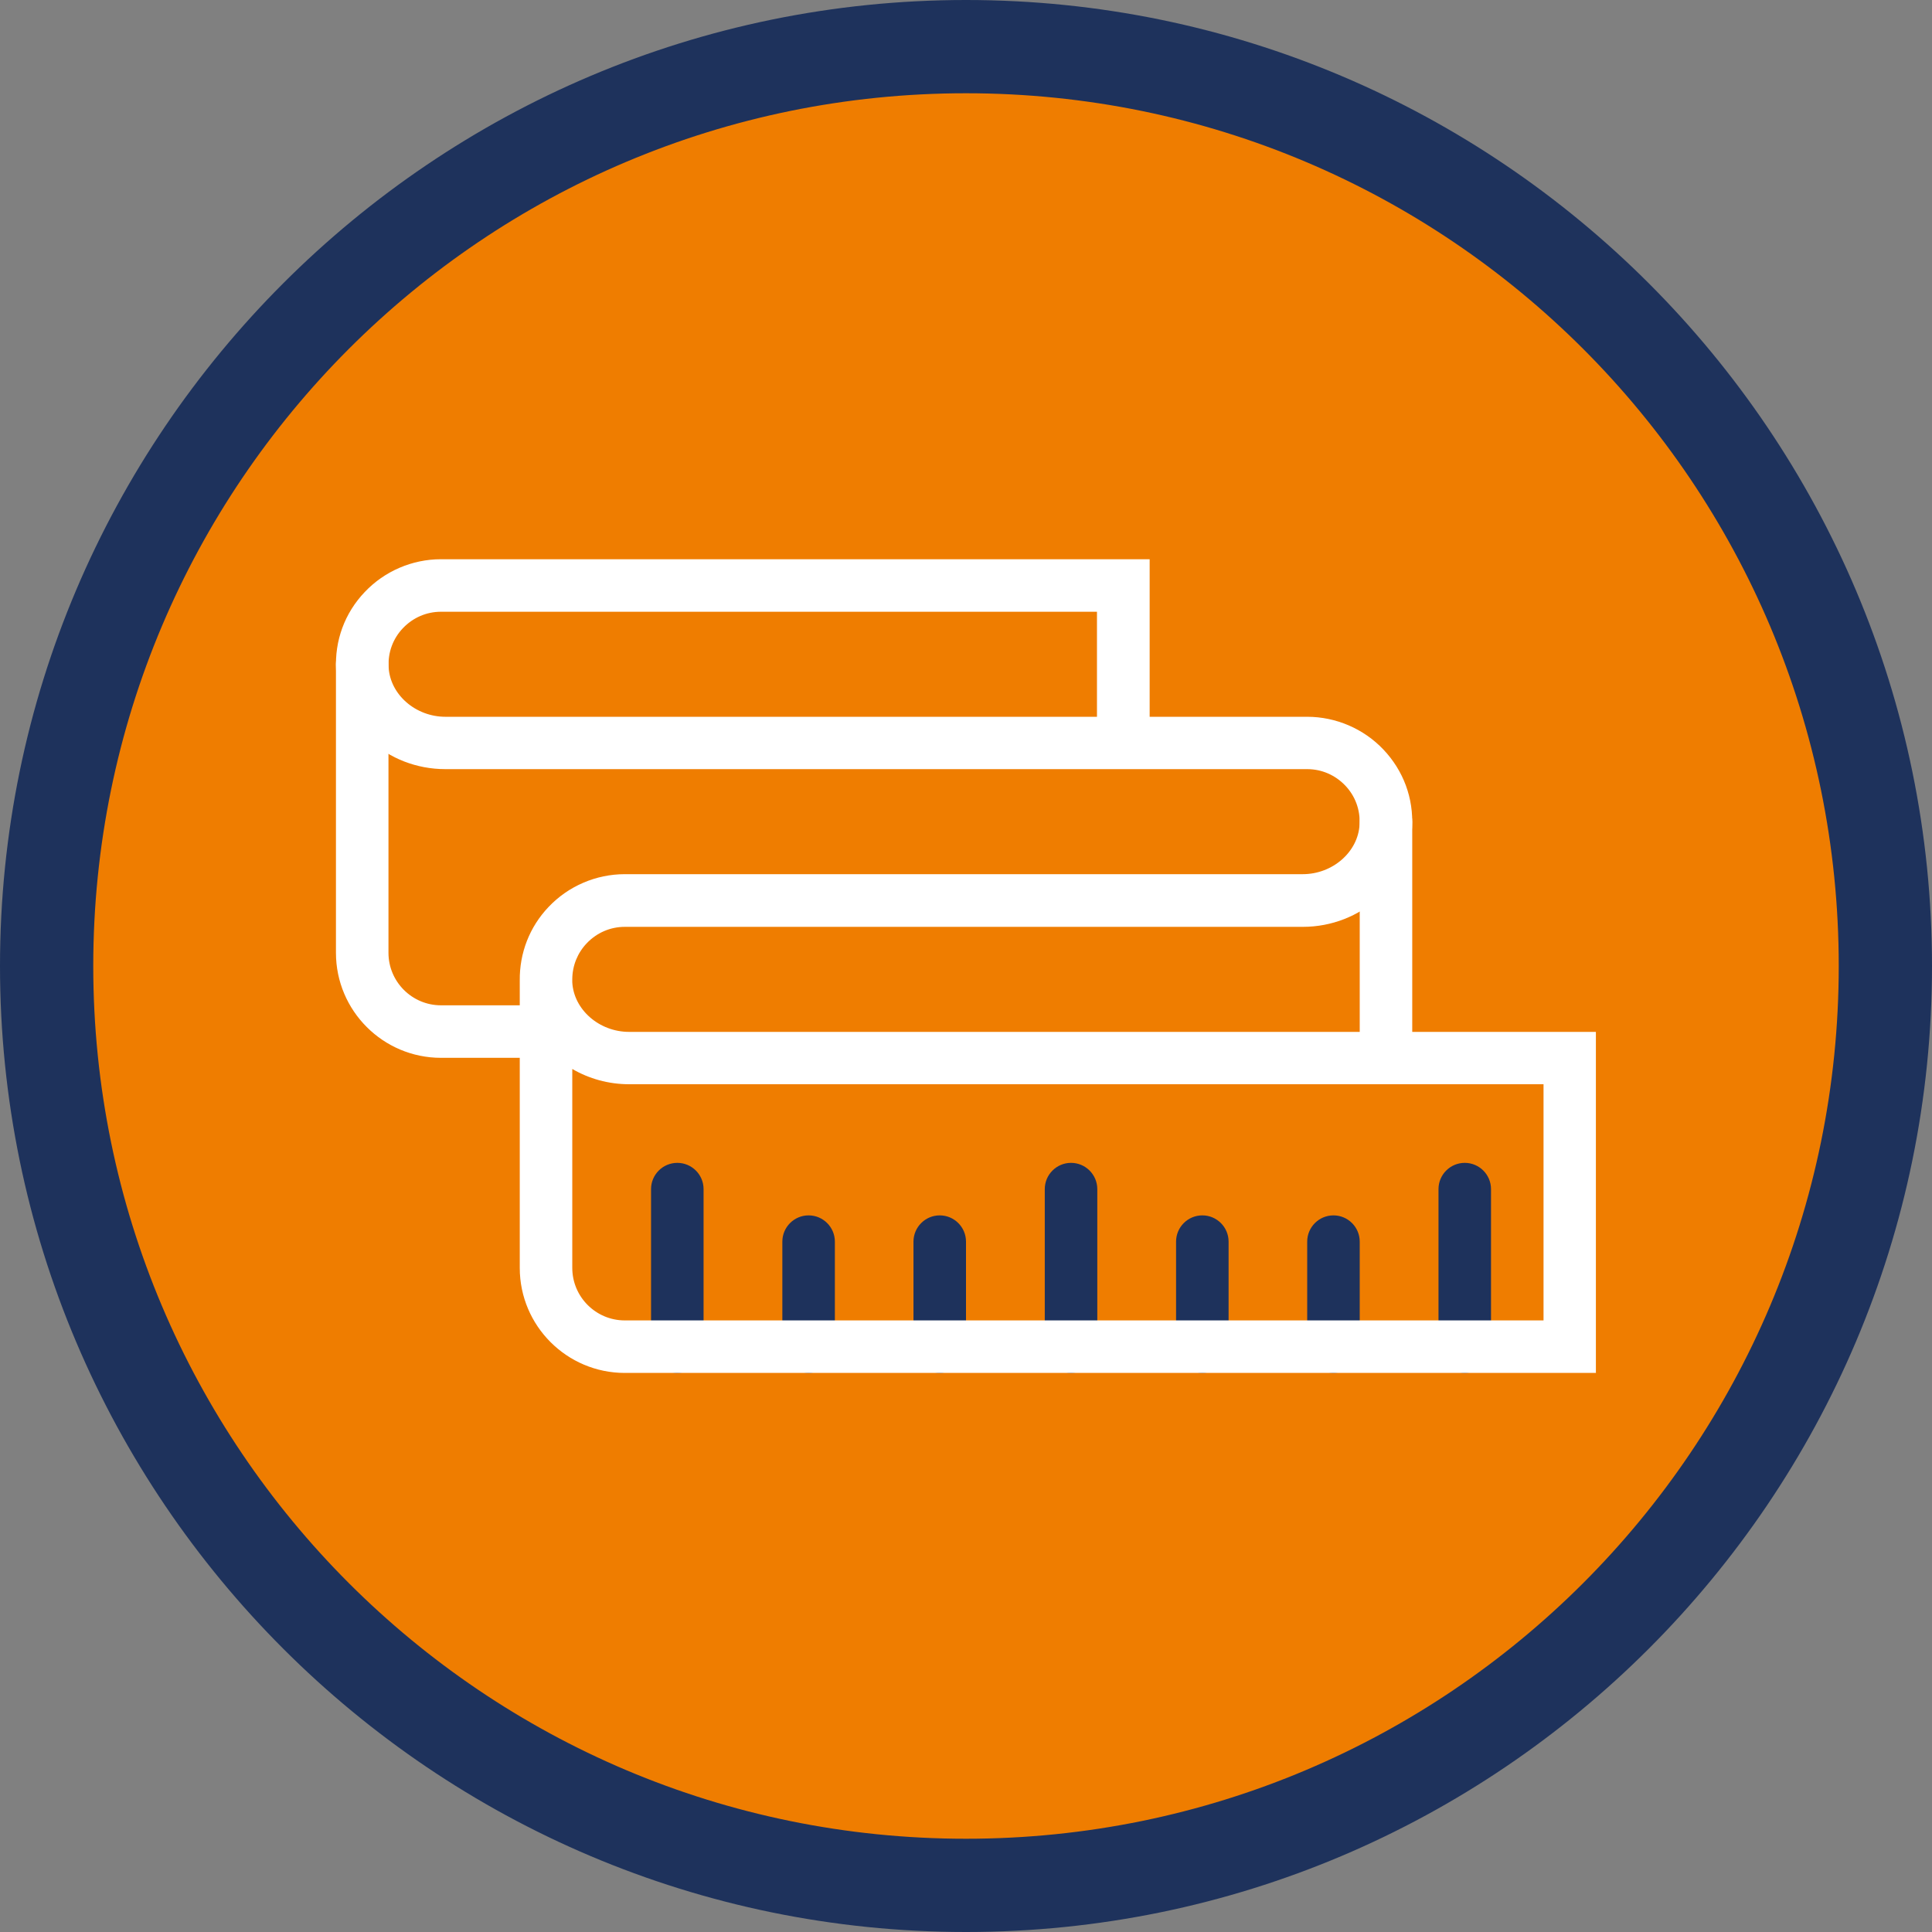
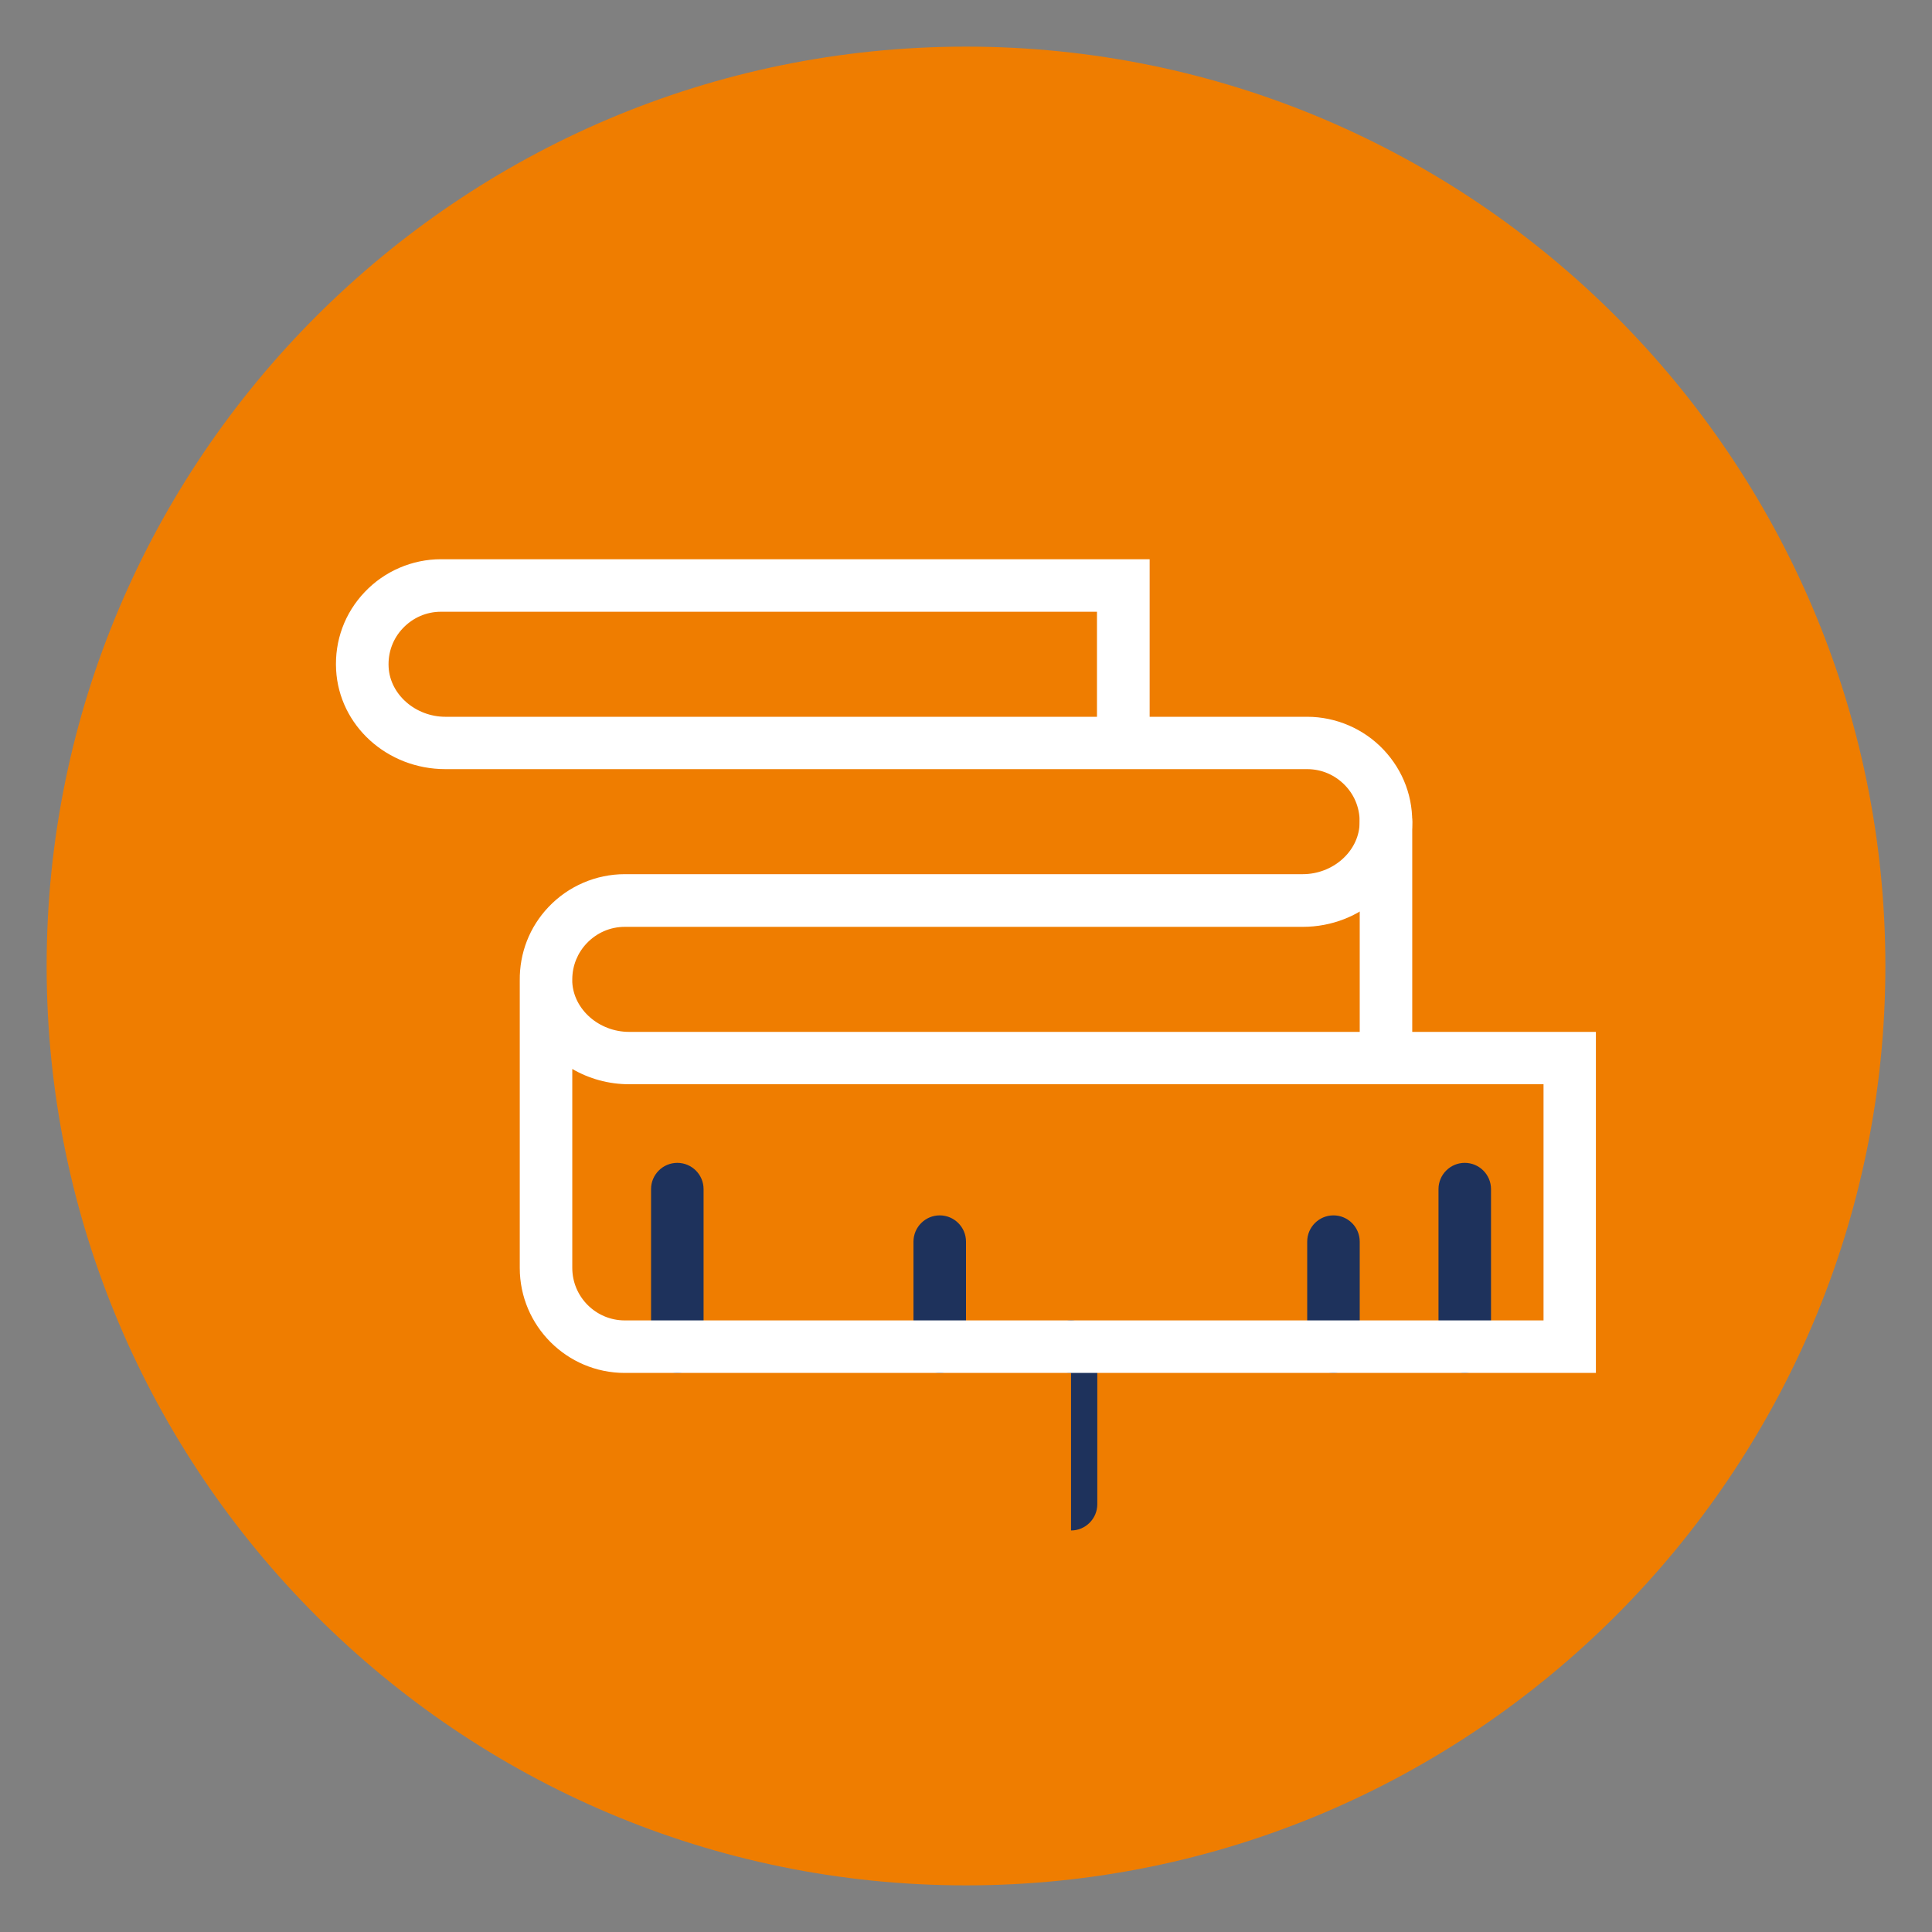
<svg xmlns="http://www.w3.org/2000/svg" id="Camada_2" viewBox="0 0 121.4 121.4">
  <rect x="0" y="0" width="121.4" height="121.4" fill="#808080" stroke="none" />
  <defs>
    <style>
      .cls-1 {
        fill: #1e325c;
      }

      .cls-2 {
        fill: #fff;
      }

      .cls-3 {
        fill: #ef7d00;
      }
    </style>
  </defs>
  <g id="_Ícones" data-name="Ícones">
    <g>
      <g>
        <path class="cls-3" d="M60.7,118.47c-31.86,0-57.77-25.92-57.77-57.77S28.85,2.93,60.7,2.93s57.77,25.92,57.77,57.77-25.92,57.77-57.77,57.77Z" />
-         <path class="cls-1" d="M60.7,5.86c30.29,0,54.84,24.55,54.84,54.84s-24.55,54.84-54.84,54.84S5.86,90.99,5.86,60.7,30.41,5.86,60.7,5.86M60.7,0C27.23,0,0,27.23,0,60.7s27.23,60.7,60.7,60.7,60.7-27.23,60.7-60.7S94.17,0,60.7,0h0Z" />
      </g>
      <g>
        <path class="cls-1" d="M92.04,86.27c-.91,0-1.65-.74-1.65-1.65v-9.9c0-.91.74-1.65,1.65-1.65s1.65.74,1.65,1.65v9.9c0,.91-.74,1.65-1.65,1.65Z" />
        <path class="cls-1" d="M83.79,86.27c-.91,0-1.65-.74-1.65-1.65v-6.6c0-.91.74-1.65,1.65-1.65s1.65.74,1.65,1.65v6.6c0,.91-.74,1.65-1.65,1.65Z" />
-         <path class="cls-1" d="M75.55,86.27c-.91,0-1.65-.74-1.65-1.65v-6.6c0-.91.74-1.65,1.65-1.65s1.65.74,1.65,1.65v6.6c0,.91-.74,1.65-1.65,1.65Z" />
-         <path class="cls-1" d="M67.3,86.27c-.91,0-1.65-.74-1.65-1.65v-9.9c0-.91.74-1.65,1.65-1.65s1.65.74,1.65,1.65v9.9c0,.91-.74,1.65-1.65,1.65Z" />
+         <path class="cls-1" d="M67.3,86.27c-.91,0-1.65-.74-1.65-1.65c0-.91.74-1.65,1.65-1.65s1.65.74,1.65,1.65v9.9c0,.91-.74,1.65-1.65,1.65Z" />
        <path class="cls-1" d="M59.05,86.27c-.91,0-1.65-.74-1.65-1.65v-6.6c0-.91.74-1.65,1.65-1.65s1.65.74,1.65,1.65v6.6c0,.91-.74,1.65-1.65,1.65Z" />
-         <path class="cls-1" d="M50.81,86.27c-.91,0-1.65-.74-1.65-1.65v-6.6c0-.91.74-1.65,1.65-1.65s1.65.74,1.65,1.65v6.6c0,.91-.74,1.65-1.65,1.65Z" />
        <path class="cls-1" d="M42.56,86.27c-.91,0-1.65-.74-1.65-1.65v-9.9c0-.91.74-1.65,1.65-1.65s1.65.74,1.65,1.65v9.9c0,.91-.74,1.65-1.65,1.65Z" />
        <path class="cls-2" d="M87.09,68.12c-.91,0-1.65-.74-1.65-1.65v-14.84c0-.91.74-1.65,1.65-1.65s1.65.74,1.65,1.65v14.84c0,.91-.74,1.65-1.65,1.65Z" />
        <path class="cls-2" d="M100.29,86.27h-61.03c-3.64,0-6.6-2.96-6.6-6.6v-18.05c-.02-1.73.61-3.37,1.81-4.63,1.24-1.31,2.98-2.06,4.79-2.06h42.6c1.88,0,3.48-1.4,3.57-3.12.05-.92-.27-1.79-.9-2.45-.63-.66-1.48-1.03-2.39-1.03H27.99c-3.67,0-6.68-2.74-6.87-6.24-.1-1.83.54-3.57,1.8-4.89,1.24-1.31,2.98-2.06,4.79-2.06h44.53v9.9s9.9,0,9.9,0c1.8,0,3.55.75,4.79,2.06,1.26,1.33,1.9,3.06,1.8,4.89-.18,3.5-3.2,6.25-6.87,6.25h-42.6c-.91,0-1.76.37-2.39,1.03-.58.61-.9,1.4-.91,2.24v.09s0,.08,0,.12c.09,1.72,1.69,3.12,3.57,3.12h60.75v21.44ZM35.96,67.17v12.5c0,1.82,1.48,3.3,3.3,3.3h57.73v-14.84h-57.45c-1.31,0-2.53-.35-3.58-.96ZM27.71,38.44c-.91,0-1.76.37-2.39,1.03-.63.66-.95,1.53-.9,2.45.09,1.72,1.69,3.12,3.57,3.12h40.94v-6.6s-41.22,0-41.22,0Z" />
-         <path class="cls-2" d="M34.31,66.47h-6.6c-3.64,0-6.6-2.96-6.6-6.6v-18.14c0-.91.74-1.65,1.65-1.65s1.65.74,1.65,1.65v18.14c0,1.82,1.48,3.3,3.3,3.3h6.6c.91,0,1.65.74,1.65,1.65s-.74,1.65-1.65,1.65Z" />
      </g>
    </g>
  </g>
</svg>